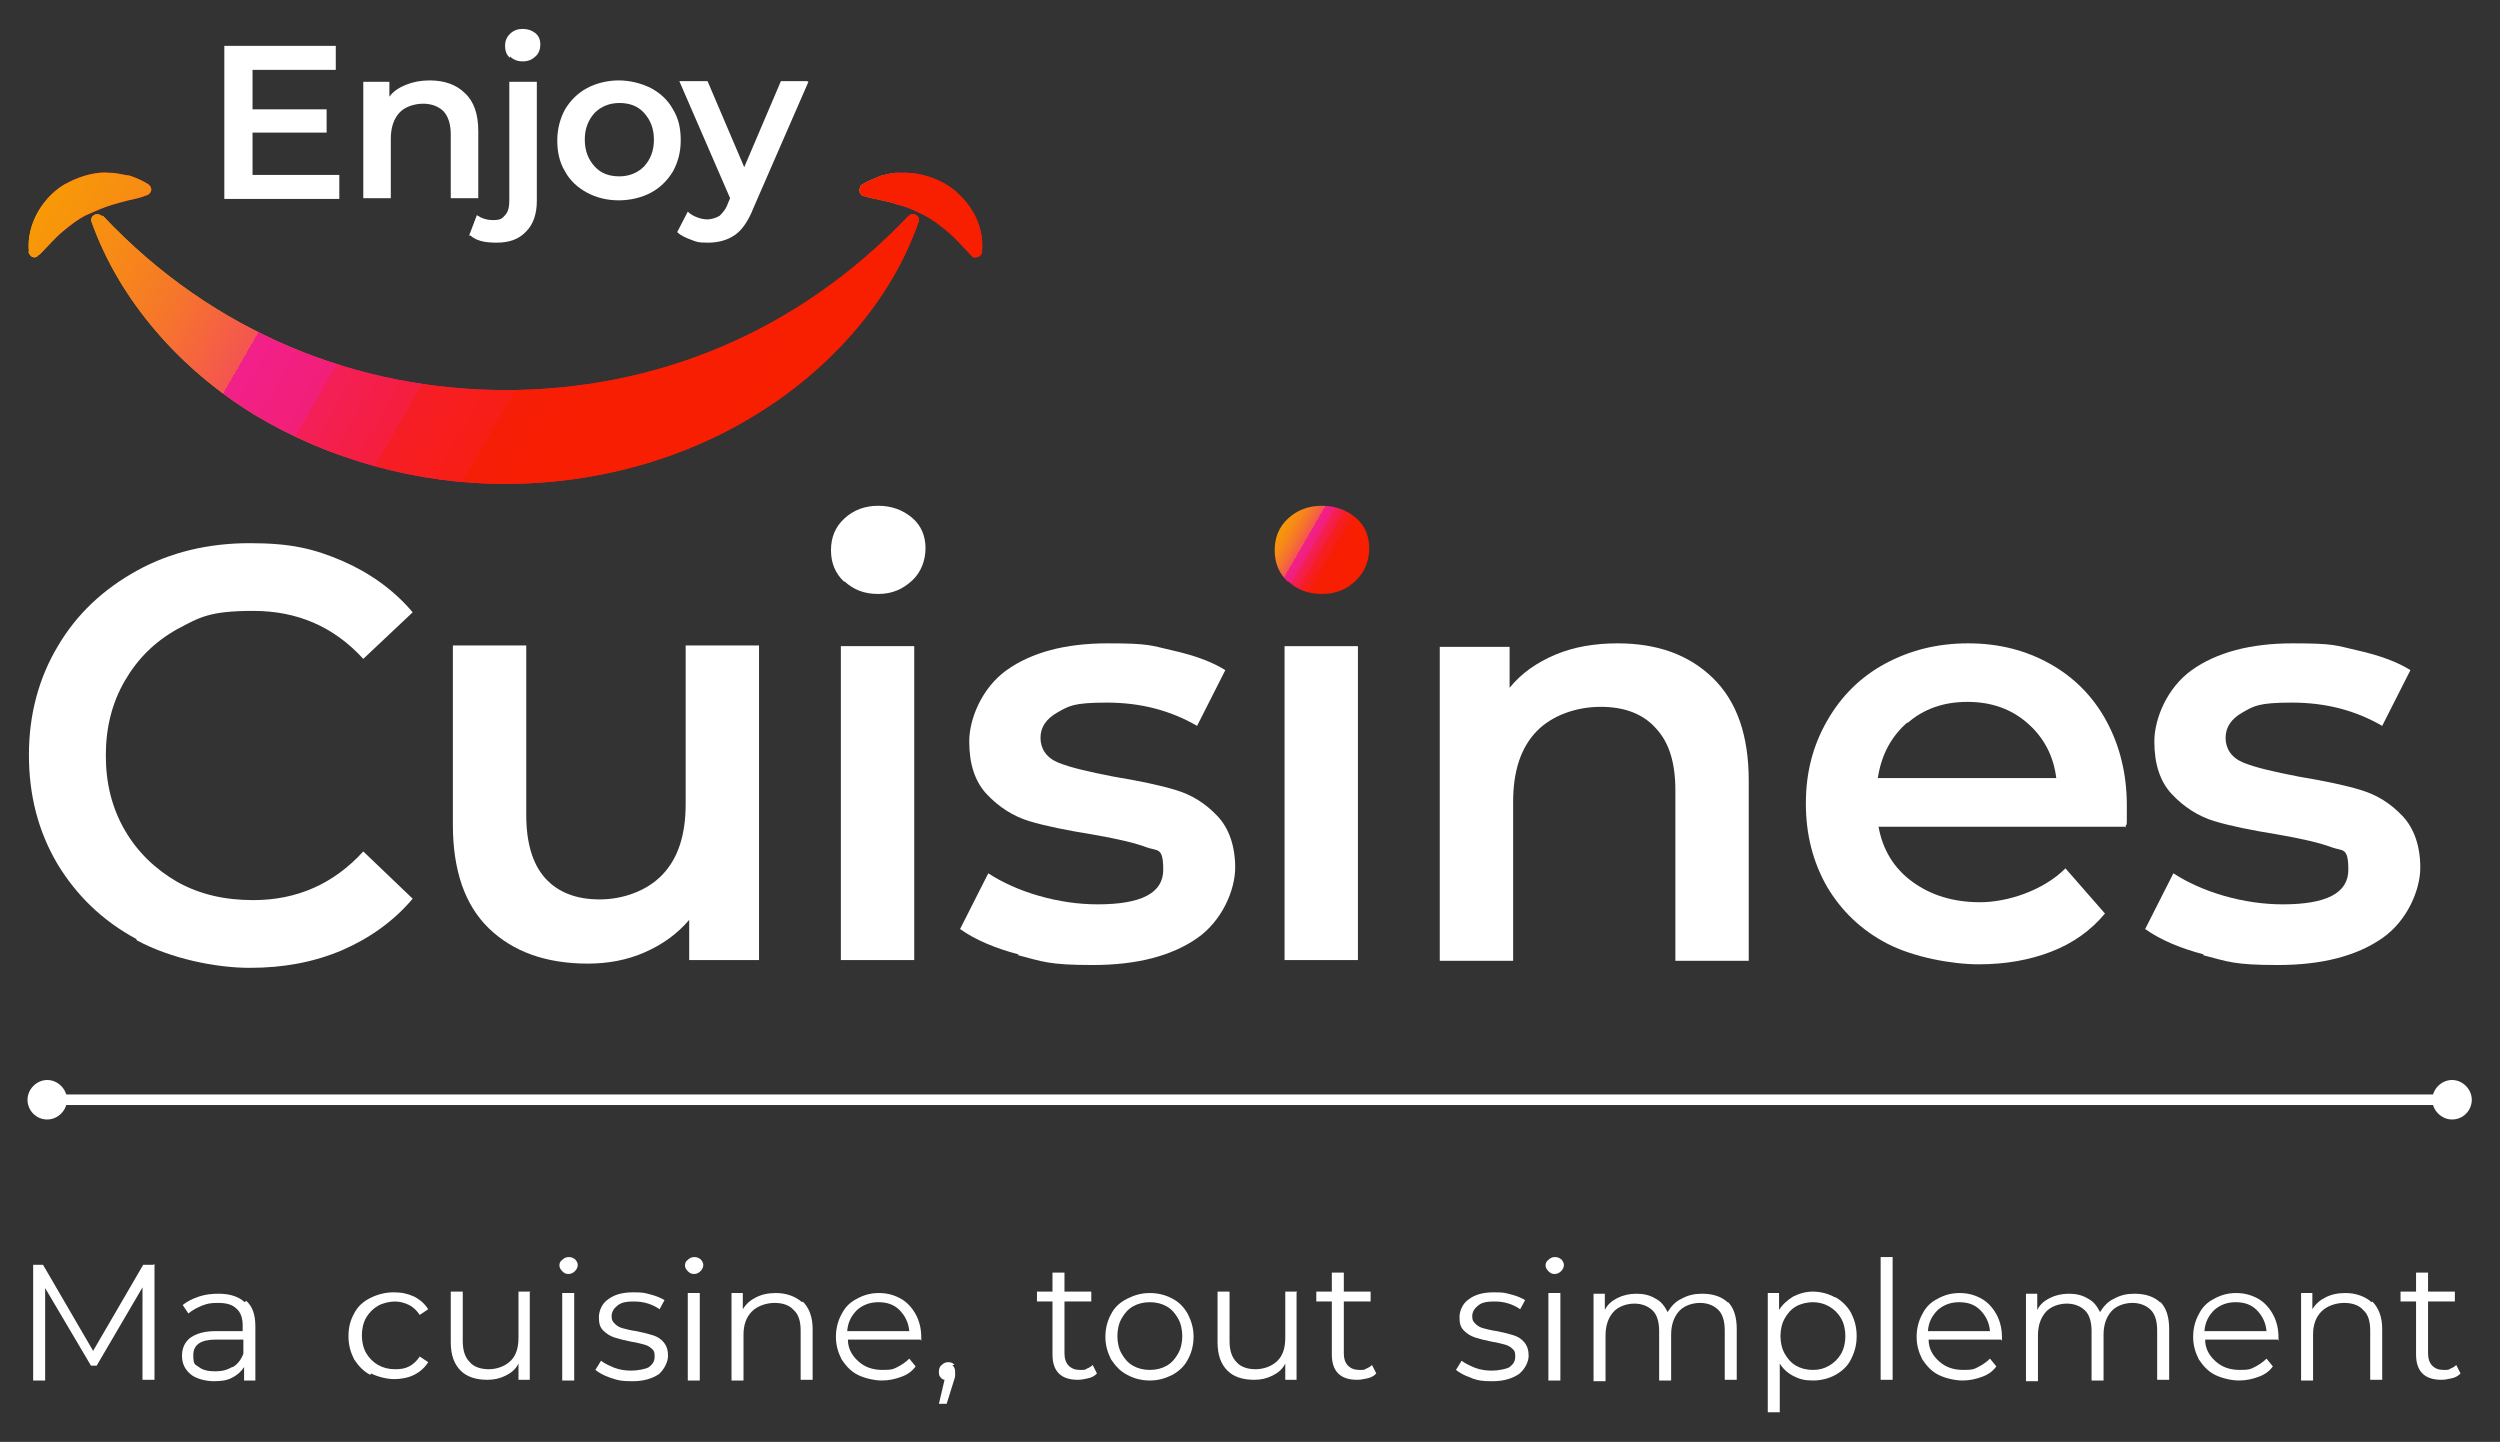
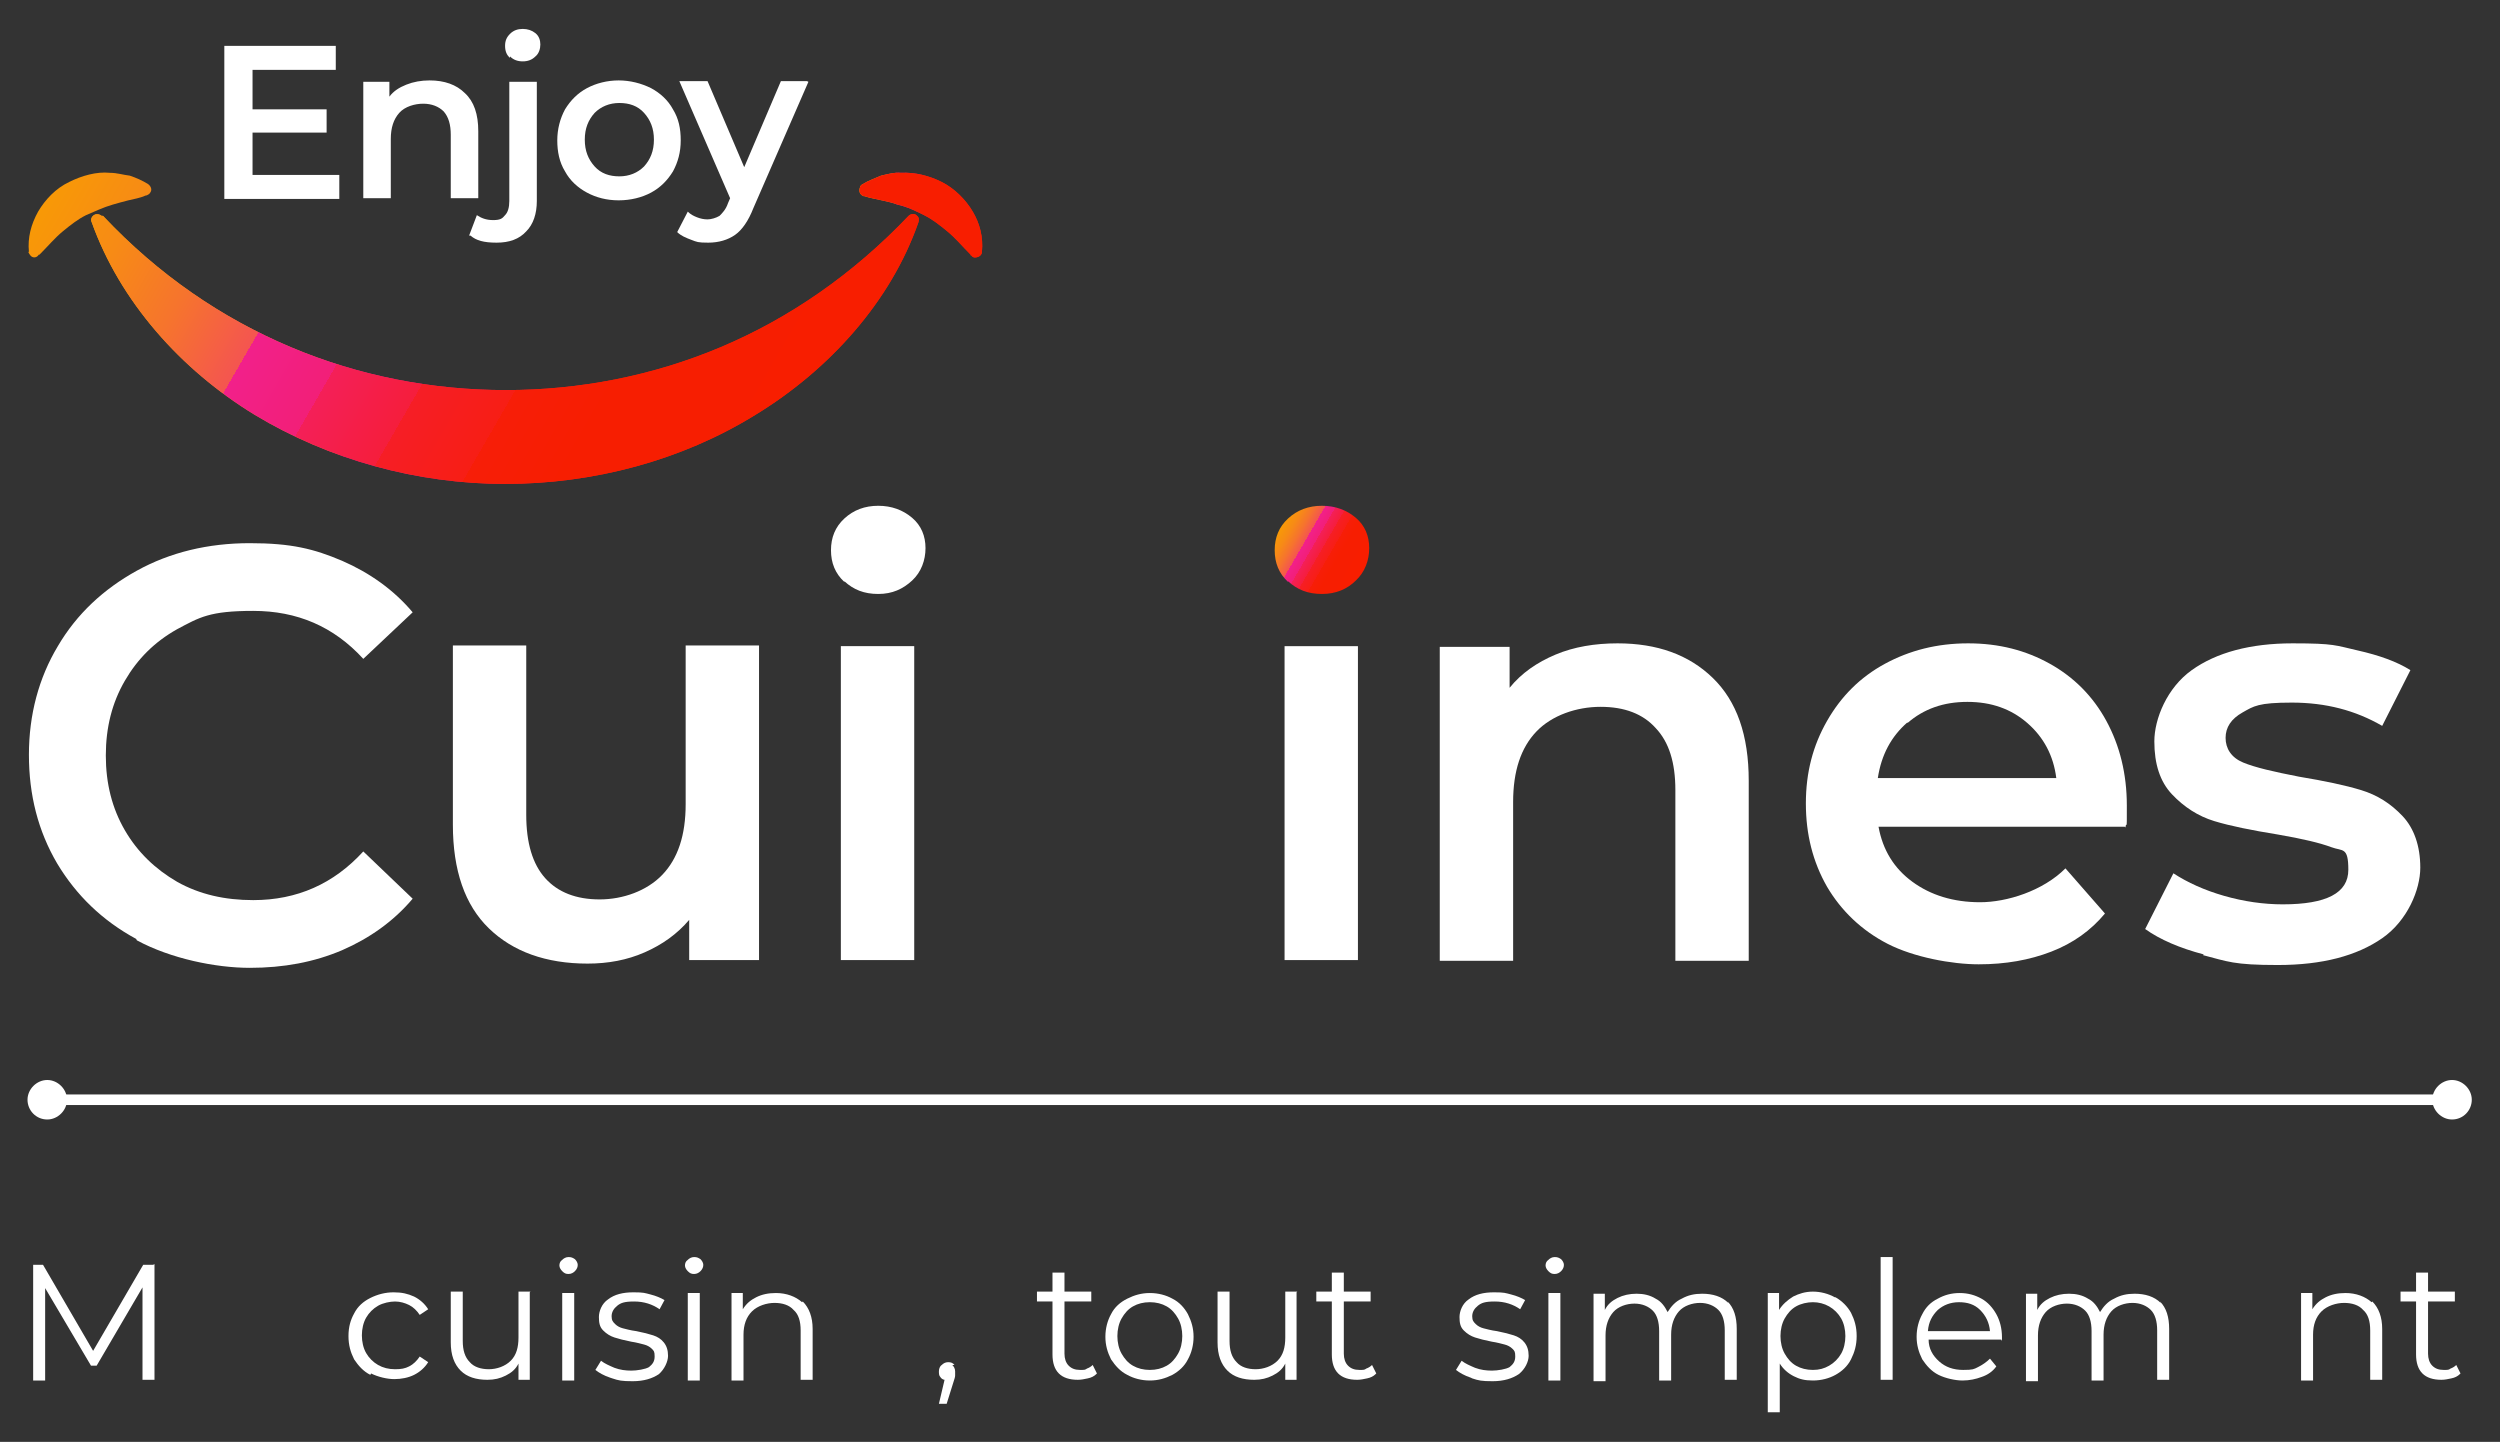
<svg xmlns="http://www.w3.org/2000/svg" xmlns:xlink="http://www.w3.org/1999/xlink" id="uuid-07aadb84-459f-4905-8daa-052f8d1940a2" viewBox="0 0 354.4 204.4">
  <rect x="0" y="0" width="354.4" height="204.4" fill="#333333" stroke="none" />
  <defs>
    <linearGradient id="uuid-af29bd35-6e74-47df-99b1-c5e7f633cf84" x1="13.1" y1="49.5" x2="130.3" y2="49.5" gradientTransform="matrix(1, 0, 0, 1, 0, 0)" gradientUnits="userSpaceOnUse">
      <stop offset="0" stop-color="#f99e01" />
      <stop offset="0" stop-color="#f89906" />
      <stop offset=".1" stop-color="#f78b15" />
      <stop offset=".2" stop-color="#f6742d" />
      <stop offset=".3" stop-color="#f45550" />
      <stop offset=".3" stop-color="#f22c7c" />
      <stop offset=".3" stop-color="#f2208a" />
      <stop offset=".4" stop-color="#f21f78" />
      <stop offset=".4" stop-color="#f41f58" />
      <stop offset=".5" stop-color="#f51e3c" />
      <stop offset=".5" stop-color="#f61e26" />
      <stop offset=".6" stop-color="#f71e15" />
      <stop offset=".6" stop-color="#f71e08" />
      <stop offset=".7" stop-color="#f71e01" />
      <stop offset="1" stop-color="#f81e00" />
    </linearGradient>
    <linearGradient id="uuid-aeb2cee4-84fc-4575-a7e4-e3b56d3148f8" x1="4" y1="30.4" x2="21.4" y2="30.4" xlink:href="#uuid-af29bd35-6e74-47df-99b1-c5e7f633cf84" />
    <linearGradient id="uuid-5462fd83-c116-4793-a417-c33516463cf2" x1="121.8" y1="30.4" x2="139.3" y2="30.4" xlink:href="#uuid-af29bd35-6e74-47df-99b1-c5e7f633cf84" />
    <linearGradient id="uuid-8be37196-2578-4892-b532-b17930620180" x1="19.9" y1="4.8" x2="122.8" y2="64.2" xlink:href="#uuid-af29bd35-6e74-47df-99b1-c5e7f633cf84" />
    <linearGradient id="uuid-a52c2953-a36a-4b30-8816-b0f9dd3e1211" x1="19.9" y1="4.8" x2="122.8" y2="64.2" xlink:href="#uuid-af29bd35-6e74-47df-99b1-c5e7f633cf84" />
    <linearGradient id="uuid-69365a2b-ffdb-48bc-a631-6d0d17d0ecee" x1="19.9" y1="4.8" x2="122.8" y2="64.2" xlink:href="#uuid-af29bd35-6e74-47df-99b1-c5e7f633cf84" />
    <linearGradient id="uuid-5dfaadb9-f8a8-43e4-8e85-a33e3b477c72" x1="181.6" y1="74.7" x2="193" y2="81.3" xlink:href="#uuid-af29bd35-6e74-47df-99b1-c5e7f633cf84" />
  </defs>
  <g>
    <g>
      <path d="M14.6,30.6c7.9,8.4,16.9,14.5,26.6,18.6,9.7,4.1,20.1,6.1,30.5,6.1,10.4,0,20.8-2,30.5-6.1,9.7-4.1,18.7-10.3,26.6-18.6h0c.3-.3,.9-.4,1.2,0,.3,.2,.3,.6,.2,.9-3.9,11.2-12.6,20.9-23.1,27.3-10.5,6.5-23,9.8-35.5,9.8-12.4,0-24.9-3.4-35.5-9.8-10.5-6.4-19.1-16.1-23.1-27.3-.2-.4,0-.9,.5-1.1,.3-.1,.7,0,.9,.2h0Z" style="fill:url(#uuid-af29bd35-6e74-47df-99b1-c5e7f633cf84);" />
-       <path d="M4.1,35.7c-.2-2,.3-3.9,1.3-5.7,1-1.7,2.5-3.3,4.4-4.2,1.8-.9,3.9-1.5,5.8-1.3,1,0,1.9,.3,2.8,.4,.9,.3,1.8,.7,2.6,1.2,.4,.3,.6,.8,.3,1.2-.1,.2-.3,.3-.5,.4h-.1c-.9,.4-1.7,.5-2.5,.7-.8,.2-1.5,.4-2.2,.6-1.4,.4-2.6,1-3.8,1.5-1.2,.6-2.2,1.4-3.3,2.3-1.1,.9-2.1,2.1-3.3,3.3h-.1c-.3,.5-.9,.5-1.2,.1-.1-.1-.2-.3-.3-.5Z" style="fill:url(#uuid-aeb2cee4-84fc-4575-a7e4-e3b56d3148f8);" />
      <path d="M137.6,36.1c-1.2-1.2-2.2-2.4-3.3-3.3-1.1-.9-2.1-1.7-3.3-2.3-1.2-.6-2.4-1.2-3.8-1.5-.7-.3-1.4-.4-2.2-.6-.8-.2-1.6-.3-2.5-.6h-.1c-.5-.2-.7-.7-.5-1.2,0-.2,.2-.4,.4-.5,.8-.5,1.7-.8,2.6-1.2,.9-.2,1.9-.5,2.8-.4,2-.1,4,.4,5.8,1.3,1.8,.9,3.4,2.5,4.4,4.2,1,1.7,1.5,3.6,1.3,5.7,0,.5-.5,.8-1,.8-.2,0-.4-.1-.5-.3h-.1Z" style="fill:url(#uuid-5462fd83-c116-4793-a417-c33516463cf2);" />
    </g>
    <g>
      <path d="M14.6,30.6c7.9,8.4,16.9,14.5,26.6,18.6,9.7,4.1,20.1,6.1,30.5,6.1,10.4,0,20.8-2,30.5-6.1,9.7-4.1,18.7-10.3,26.6-18.6h0c.3-.3,.9-.4,1.2,0,.3,.2,.3,.6,.2,.9-3.9,11.2-12.6,20.9-23.1,27.3-10.5,6.5-23,9.8-35.5,9.8-12.4,0-24.9-3.4-35.5-9.8-10.5-6.4-19.1-16.1-23.1-27.3-.2-.4,0-.9,.5-1.1,.3-.1,.7,0,.9,.2h0Z" style="fill:url(#uuid-8be37196-2578-4892-b532-b17930620180);" />
      <path d="M4.1,35.7c-.2-2,.3-3.9,1.3-5.7,1-1.7,2.5-3.3,4.4-4.2,1.8-.9,3.9-1.5,5.8-1.3,1,0,1.9,.3,2.8,.4,.9,.3,1.8,.7,2.6,1.2,.4,.3,.6,.8,.3,1.2-.1,.2-.3,.3-.5,.4h-.1c-.9,.4-1.7,.5-2.5,.7-.8,.2-1.5,.4-2.2,.6-1.4,.4-2.6,1-3.8,1.5-1.2,.6-2.2,1.4-3.3,2.3-1.1,.9-2.1,2.1-3.3,3.3h-.1c-.3,.5-.9,.5-1.2,.1-.1-.1-.2-.3-.3-.5Z" style="fill:url(#uuid-a52c2953-a36a-4b30-8816-b0f9dd3e1211);" />
      <path d="M137.6,36.1c-1.2-1.2-2.2-2.4-3.3-3.3-1.1-.9-2.1-1.7-3.3-2.3-1.2-.6-2.4-1.2-3.8-1.5-.7-.3-1.4-.4-2.2-.6-.8-.2-1.6-.3-2.5-.6h-.1c-.5-.2-.7-.7-.5-1.2,0-.2,.2-.4,.4-.5,.8-.5,1.7-.8,2.6-1.2,.9-.2,1.9-.5,2.8-.4,2-.1,4,.4,5.8,1.3,1.8,.9,3.4,2.5,4.4,4.2,1,1.7,1.5,3.6,1.3,5.7,0,.5-.5,.8-1,.8-.2,0-.4-.1-.5-.3h-.1Z" style="fill:url(#uuid-69365a2b-ffdb-48bc-a631-6d0d17d0ecee);" />
    </g>
  </g>
  <g>
    <path d="M19.3,133.1c-4.8-2.6-8.5-6.2-11.2-10.7-2.7-4.6-4-9.7-4-15.4s1.4-10.9,4.1-15.4c2.7-4.6,6.5-8.1,11.2-10.7s10.1-3.9,16-3.9,9.1,.8,13.1,2.5c3.9,1.7,7.3,4.1,10,7.3l-7,6.6c-4.2-4.6-9.4-6.8-15.6-6.8s-7.6,.9-10.8,2.6c-3.2,1.8-5.6,4.2-7.4,7.3-1.8,3.1-2.7,6.6-2.7,10.6s.9,7.5,2.7,10.6c1.8,3.1,4.3,5.5,7.4,7.3,3.2,1.8,6.8,2.6,10.8,2.6,6.2,0,11.4-2.3,15.6-6.9l7,6.7c-2.7,3.2-6.1,5.6-10,7.3-4,1.7-8.3,2.5-13.1,2.5s-11.2-1.3-16-3.9Z" style="fill:#fff;" />
    <path d="M107.6,91.6v44.5h-9.9v-5.7c-1.7,2-3.8,3.5-6.3,4.6-2.5,1.1-5.2,1.6-8.1,1.6-5.9,0-10.6-1.7-14-5-3.4-3.3-5.1-8.2-5.1-14.7v-25.4h10.4v24c0,4,.9,7,2.7,9,1.8,2,4.4,3,7.7,3s6.7-1.2,8.9-3.5c2.2-2.3,3.3-5.6,3.3-10v-22.5h10.4Z" style="fill:#fff;" />
    <path d="M119.7,82.5c-1.3-1.2-1.9-2.7-1.9-4.5s.6-3.3,1.9-4.5c1.3-1.2,2.9-1.8,4.8-1.8s3.5,.6,4.8,1.7c1.3,1.1,1.9,2.6,1.9,4.3s-.6,3.4-1.9,4.6c-1.3,1.2-2.8,1.9-4.8,1.9s-3.5-.6-4.8-1.8Zm-.5,9.1h10.4v44.5h-10.4v-44.5Z" style="fill:#fff;" />
-     <path d="M144.4,135.3c-3.4-.9-6.2-2.1-8.3-3.6l4-7.9c2,1.3,4.4,2.4,7.2,3.2,2.8,.8,5.6,1.2,8.3,1.2,6.2,0,9.3-1.6,9.3-4.9s-.8-2.6-2.4-3.2c-1.6-.6-4.1-1.2-7.6-1.8-3.7-.6-6.7-1.2-9-1.9-2.3-.7-4.3-2-6-3.8-1.7-1.8-2.5-4.3-2.5-7.5s1.8-7.6,5.3-10.1c3.5-2.5,8.3-3.8,14.3-3.8s6.1,.3,9.2,1c3.1,.7,5.6,1.6,7.5,2.8l-4,7.9c-3.8-2.2-8-3.3-12.8-3.3s-5.4,.5-7,1.4c-1.6,.9-2.4,2.1-2.4,3.6s.8,2.8,2.5,3.5c1.7,.7,4.3,1.3,7.9,2,3.6,.6,6.5,1.2,8.8,1.9,2.3,.7,4.2,1.9,5.9,3.7,1.6,1.7,2.5,4.2,2.5,7.3s-1.8,7.5-5.4,10c-3.6,2.5-8.5,3.8-14.8,3.8s-7.1-.5-10.6-1.4Z" style="fill:#fff;" />
-     <path d="M182.1,91.6h10.4v44.5h-10.4v-44.5Z" style="fill:#fff;" />
+     <path d="M182.1,91.6h10.4v44.5h-10.4Z" style="fill:#fff;" />
    <path d="M242.8,96.1c3.4,3.3,5.1,8.1,5.1,14.6v25.5h-10.4v-24.2c0-3.9-.9-6.8-2.8-8.8-1.8-2-4.4-3-7.8-3s-6.9,1.2-9.1,3.5c-2.2,2.3-3.3,5.6-3.3,10v22.5h-10.4v-44.5h9.9v5.8c1.7-2.1,3.9-3.6,6.5-4.7,2.6-1.1,5.6-1.6,8.8-1.6,5.6,0,10.1,1.6,13.5,4.9Z" style="fill:#fff;" />
    <path d="M301.2,117.2h-34.9c.6,3.3,2.2,5.9,4.8,7.8s5.8,2.9,9.6,2.9,8.9-1.6,12.1-4.8l5.6,6.4c-2,2.4-4.5,4.2-7.6,5.4-3.1,1.2-6.5,1.8-10.3,1.8s-9.2-1-12.9-2.9c-3.7-1.9-6.6-4.7-8.6-8.1-2-3.5-3-7.4-3-11.8s1-8.2,3-11.7c2-3.5,4.7-6.2,8.2-8.1,3.5-1.9,7.4-2.9,11.8-2.9s8.2,1,11.6,2.9c3.4,1.9,6.1,4.6,8,8.1,1.9,3.5,2.9,7.5,2.9,12s0,1.8-.2,3.1Zm-30.8-14.8c-2.3,2-3.7,4.6-4.2,7.9h25.3c-.4-3.2-1.8-5.8-4.1-7.8-2.3-2-5.1-3-8.5-3s-6.2,1-8.5,3Z" style="fill:#fff;" />
    <path d="M312.4,135.3c-3.4-.9-6.2-2.1-8.3-3.6l4-7.9c2,1.3,4.4,2.4,7.2,3.2,2.8,.8,5.6,1.2,8.3,1.2,6.2,0,9.3-1.6,9.3-4.9s-.8-2.6-2.4-3.2c-1.6-.6-4.1-1.2-7.6-1.8-3.7-.6-6.7-1.2-9-1.9-2.3-.7-4.3-2-6-3.8-1.7-1.8-2.5-4.3-2.5-7.5s1.8-7.6,5.3-10.1c3.5-2.5,8.3-3.8,14.3-3.8s6.1,.3,9.2,1c3.1,.7,5.6,1.6,7.5,2.8l-4,7.9c-3.8-2.2-8-3.3-12.8-3.3s-5.4,.5-7,1.4c-1.6,.9-2.4,2.1-2.4,3.6s.8,2.8,2.5,3.5c1.7,.7,4.3,1.3,7.9,2,3.6,.6,6.5,1.2,8.8,1.9,2.3,.7,4.2,1.9,5.9,3.7,1.6,1.7,2.5,4.2,2.5,7.3s-1.8,7.5-5.4,10c-3.6,2.5-8.5,3.8-14.8,3.8s-7.1-.5-10.6-1.4Z" style="fill:#fff;" />
  </g>
  <g>
    <path d="M21.9,179.2v16.4h-1.7v-13.1l-6.5,11.1h-.8l-6.5-11v13.1h-1.7v-16.4h1.4l7.1,12.2,7.1-12.2h1.4Z" style="fill:#fff;" />
-     <path d="M34.9,184.4c.9,.8,1.3,2,1.3,3.6v7.7h-1.6v-1.9c-.4,.6-.9,1.1-1.7,1.5-.7,.4-1.6,.5-2.6,.5s-2.5-.3-3.3-1c-.8-.7-1.2-1.5-1.2-2.6s.4-1.9,1.1-2.5c.8-.6,2-1,3.6-1h3.9v-.8c0-1.1-.3-1.9-.9-2.4-.6-.6-1.5-.8-2.6-.8s-1.5,.1-2.3,.4c-.7,.3-1.3,.6-1.9,1.1l-.8-1.2c.6-.5,1.4-.9,2.3-1.2,.9-.3,1.8-.4,2.8-.4,1.6,0,2.8,.4,3.7,1.2Zm-1.9,9.4c.7-.4,1.2-1.1,1.5-1.9v-2h-3.9c-2.1,0-3.2,.7-3.2,2.2s.3,1.3,.8,1.7c.5,.4,1.3,.6,2.3,.6s1.7-.2,2.4-.6Z" style="fill:#fff;" />
    <path d="M52.5,194.9c-1-.5-1.7-1.3-2.3-2.2-.5-1-.8-2-.8-3.3s.3-2.3,.8-3.2c.5-1,1.3-1.7,2.3-2.2,1-.5,2.1-.8,3.3-.8s2,.2,2.9,.6c.8,.4,1.5,1,2,1.8l-1.2,.8c-.4-.6-.9-1.1-1.5-1.4-.6-.3-1.3-.5-2-.5s-1.7,.2-2.4,.6c-.7,.4-1.3,1-1.7,1.7-.4,.7-.6,1.6-.6,2.5s.2,1.8,.6,2.5c.4,.7,1,1.3,1.7,1.7,.7,.4,1.5,.6,2.4,.6s1.4-.1,2-.4c.6-.3,1.1-.8,1.5-1.4l1.2,.8c-.5,.8-1.2,1.4-2,1.8-.8,.4-1.8,.6-2.8,.6s-2.3-.3-3.3-.8Z" style="fill:#fff;" />
    <path d="M75.1,183.2v12.4h-1.6v-2.3c-.4,.8-1,1.3-1.8,1.7-.8,.4-1.6,.6-2.6,.6-1.6,0-2.9-.4-3.8-1.3-.9-.9-1.4-2.2-1.4-4v-7.2h1.7v7c0,1.3,.3,2.3,1,3,.6,.7,1.6,1,2.7,1s2.3-.4,3.1-1.2c.8-.8,1.1-1.9,1.1-3.3v-6.5h1.7Z" style="fill:#fff;" />
    <path d="M79.7,180.2c-.2-.2-.4-.5-.4-.8s.1-.6,.4-.8c.2-.2,.5-.4,.9-.4s.6,.1,.9,.3c.2,.2,.4,.5,.4,.8s-.1,.6-.4,.9c-.2,.2-.5,.4-.9,.4s-.6-.1-.9-.4Zm0,3.1h1.7v12.4h-1.7v-12.4Z" style="fill:#fff;" />
    <path d="M86.5,195.3c-.9-.3-1.6-.7-2.1-1.1l.8-1.3c.5,.4,1.2,.7,1.9,1,.8,.3,1.6,.4,2.4,.4s2-.2,2.5-.5c.5-.4,.8-.8,.8-1.5s-.1-.8-.4-1.1c-.3-.3-.7-.5-1.1-.6s-1.1-.3-1.8-.4c-1-.2-1.8-.4-2.4-.6-.6-.2-1.1-.5-1.6-1s-.6-1.1-.6-1.9,.4-1.9,1.3-2.5c.9-.7,2.1-1,3.6-1s1.6,.1,2.4,.3c.8,.2,1.5,.5,2,.8l-.7,1.3c-1-.7-2.2-1.1-3.6-1.1s-1.9,.2-2.4,.6c-.5,.4-.8,.9-.8,1.5s.2,.8,.5,1.1c.3,.3,.7,.5,1.1,.6s1.1,.3,1.9,.4c1,.2,1.8,.4,2.4,.6,.6,.2,1.1,.5,1.5,1s.6,1.1,.6,1.9-.5,1.9-1.3,2.6c-.9,.6-2.1,1-3.7,1s-2-.1-2.9-.4Z" style="fill:#fff;" />
    <path d="M97.5,180.2c-.2-.2-.4-.5-.4-.8s.1-.6,.4-.8c.2-.2,.5-.4,.9-.4s.6,.1,.9,.3c.2,.2,.4,.5,.4,.8s-.1,.6-.4,.9c-.2,.2-.5,.4-.9,.4s-.6-.1-.9-.4Zm0,3.1h1.7v12.4h-1.7v-12.4Z" style="fill:#fff;" />
    <path d="M113.8,184.5c.9,.9,1.4,2.2,1.4,3.9v7.2h-1.7v-7c0-1.3-.3-2.3-1-2.9-.6-.7-1.6-1-2.7-1s-2.4,.4-3.2,1.2c-.8,.8-1.2,1.9-1.2,3.3v6.5h-1.7v-12.4h1.6v2.3c.5-.8,1.1-1.3,1.9-1.7,.8-.4,1.7-.6,2.8-.6,1.5,0,2.8,.5,3.7,1.3Z" style="fill:#fff;" />
-     <path d="M130.5,189.9h-10.3c0,1.3,.6,2.3,1.5,3.1,.9,.8,2,1.2,3.4,1.2s1.5-.1,2.1-.4c.6-.3,1.2-.7,1.7-1.2l.9,1.1c-.5,.7-1.2,1.2-2.1,1.5-.8,.3-1.7,.5-2.7,.5s-2.4-.3-3.4-.8-1.7-1.3-2.3-2.2c-.5-1-.8-2-.8-3.2s.3-2.3,.8-3.2c.5-1,1.2-1.7,2.2-2.2,.9-.5,1.9-.8,3.1-.8s2.2,.3,3.1,.8c.9,.5,1.6,1.3,2.1,2.2,.5,.9,.8,2,.8,3.3v.5Zm-9-4.2c-.8,.8-1.3,1.7-1.4,3h8.8c-.1-1.2-.6-2.2-1.4-3-.8-.8-1.8-1.1-3-1.1s-2.2,.4-3,1.1Z" style="fill:#fff;" />
    <path d="M135,193.5c.2,.2,.4,.5,.4,.9s0,.4,0,.6c0,.2-.1,.5-.2,.8l-1,3.2h-1.1l.8-3.4c-.2,0-.5-.2-.6-.4-.2-.2-.2-.5-.2-.8s.1-.7,.4-.9c.2-.2,.5-.4,.9-.4s.7,.1,.9,.4Z" style="fill:#fff;" />
    <path d="M155.4,194.8c-.3,.3-.7,.5-1.2,.6-.5,.1-.9,.2-1.4,.2-1.2,0-2.1-.3-2.7-.9-.6-.6-.9-1.5-.9-2.7v-7.5h-2.2v-1.4h2.2v-2.7h1.7v2.7h3.8v1.4h-3.8v7.4c0,.7,.2,1.3,.6,1.7,.4,.4,.9,.6,1.6,.6s.7,0,1-.2c.3-.1,.6-.3,.8-.5l.6,1.2Z" style="fill:#fff;" />
    <path d="M159.8,194.9c-1-.5-1.7-1.3-2.3-2.2-.5-1-.8-2-.8-3.2s.3-2.3,.8-3.2c.5-1,1.3-1.7,2.3-2.2,1-.5,2-.8,3.2-.8s2.3,.3,3.2,.8c1,.5,1.7,1.3,2.2,2.2,.5,1,.8,2,.8,3.2s-.3,2.3-.8,3.2c-.5,1-1.3,1.7-2.2,2.2-1,.5-2,.8-3.2,.8s-2.3-.3-3.2-.8Zm5.6-1.3c.7-.4,1.2-1,1.6-1.7,.4-.7,.6-1.6,.6-2.5s-.2-1.8-.6-2.5c-.4-.7-.9-1.3-1.6-1.7-.7-.4-1.5-.6-2.4-.6s-1.7,.2-2.4,.6c-.7,.4-1.2,1-1.6,1.7-.4,.7-.6,1.6-.6,2.5s.2,1.8,.6,2.5c.4,.7,.9,1.3,1.6,1.7,.7,.4,1.5,.6,2.4,.6s1.7-.2,2.4-.6Z" style="fill:#fff;" />
    <path d="M183.8,183.2v12.4h-1.6v-2.3c-.4,.8-1,1.3-1.8,1.7-.8,.4-1.6,.6-2.6,.6-1.6,0-2.9-.4-3.8-1.3-.9-.9-1.4-2.2-1.4-4v-7.2h1.7v7c0,1.3,.3,2.3,1,3,.6,.7,1.6,1,2.7,1s2.3-.4,3.1-1.2c.8-.8,1.1-1.9,1.1-3.3v-6.5h1.7Z" style="fill:#fff;" />
    <path d="M195,194.8c-.3,.3-.7,.5-1.2,.6s-.9,.2-1.4,.2c-1.2,0-2.1-.3-2.7-.9-.6-.6-.9-1.5-.9-2.7v-7.5h-2.2v-1.4h2.2v-2.7h1.7v2.7h3.8v1.4h-3.8v7.4c0,.7,.2,1.3,.6,1.7,.4,.4,.9,.6,1.6,.6s.7,0,1-.2c.3-.1,.6-.3,.8-.5l.6,1.2Z" style="fill:#fff;" />
    <path d="M208.5,195.3c-.9-.3-1.6-.7-2.1-1.1l.8-1.3c.5,.4,1.2,.7,1.9,1,.8,.3,1.6,.4,2.4,.4s2-.2,2.5-.5c.5-.4,.8-.8,.8-1.5s-.1-.8-.4-1.1c-.3-.3-.7-.5-1.1-.6s-1.1-.3-1.8-.4c-1-.2-1.8-.4-2.4-.6-.6-.2-1.1-.5-1.6-1s-.6-1.1-.6-1.9,.4-1.9,1.3-2.5c.9-.7,2.1-1,3.6-1s1.6,.1,2.4,.3c.8,.2,1.5,.5,2,.8l-.7,1.3c-1-.7-2.2-1.1-3.6-1.1s-1.9,.2-2.4,.6c-.5,.4-.8,.9-.8,1.5s.2,.8,.5,1.1c.3,.3,.7,.5,1.1,.6s1.1,.3,1.9,.4c1,.2,1.8,.4,2.4,.6,.6,.2,1.1,.5,1.5,1s.6,1.1,.6,1.9-.5,1.9-1.4,2.6c-.9,.6-2.1,1-3.7,1s-2-.1-2.9-.4Z" style="fill:#fff;" />
    <path d="M219.5,180.2c-.2-.2-.4-.5-.4-.8s.1-.6,.4-.8c.2-.2,.5-.4,.9-.4s.6,.1,.9,.3c.2,.2,.4,.5,.4,.8s-.1,.6-.4,.9c-.2,.2-.5,.4-.9,.4s-.6-.1-.9-.4Zm0,3.1h1.7v12.4h-1.7v-12.4Z" style="fill:#fff;" />
    <path d="M244.9,184.5c.9,.9,1.3,2.2,1.3,3.9v7.2h-1.7v-7c0-1.3-.3-2.3-.9-2.9s-1.5-1-2.6-1-2.3,.4-3,1.2c-.7,.8-1.1,1.9-1.1,3.3v6.5h-1.7v-7c0-1.3-.3-2.3-.9-2.9s-1.5-1-2.6-1-2.3,.4-3,1.2c-.7,.8-1.1,1.9-1.1,3.3v6.5h-1.7v-12.4h1.6v2.3c.4-.8,1-1.3,1.8-1.7,.8-.4,1.7-.6,2.7-.6s1.9,.2,2.7,.7c.8,.4,1.3,1.1,1.7,1.9,.5-.8,1.1-1.5,2-1.9,.9-.5,1.8-.7,2.9-.7,1.5,0,2.8,.4,3.7,1.3Z" style="fill:#fff;" />
    <path d="M260.2,183.9c.9,.5,1.7,1.3,2.2,2.2,.5,1,.8,2,.8,3.3s-.3,2.3-.8,3.3-1.3,1.7-2.2,2.2c-.9,.5-2,.8-3.2,.8s-1.9-.2-2.7-.6c-.8-.4-1.5-1-2-1.8v6.9h-1.7v-16.9h1.6v2.4c.5-.8,1.2-1.4,2-1.9,.8-.4,1.7-.7,2.8-.7s2.2,.3,3.1,.8Zm-.9,9.7c.7-.4,1.3-1,1.7-1.7,.4-.7,.6-1.6,.6-2.5s-.2-1.8-.6-2.5c-.4-.7-1-1.3-1.7-1.7-.7-.4-1.5-.6-2.3-.6s-1.7,.2-2.4,.6c-.7,.4-1.2,1-1.6,1.7-.4,.7-.6,1.6-.6,2.5s.2,1.8,.6,2.5c.4,.7,.9,1.3,1.6,1.7,.7,.4,1.5,.6,2.4,.6s1.6-.2,2.3-.6Z" style="fill:#fff;" />
    <path d="M266.6,178.2h1.7v17.4h-1.7v-17.4Z" style="fill:#fff;" />
    <path d="M283.7,189.9h-10.3c0,1.3,.6,2.3,1.5,3.1,.9,.8,2,1.2,3.4,1.2s1.5-.1,2.1-.4c.6-.3,1.2-.7,1.7-1.2l.9,1.1c-.5,.7-1.2,1.2-2.1,1.5-.8,.3-1.7,.5-2.7,.5s-2.4-.3-3.4-.8c-1-.5-1.7-1.3-2.3-2.2-.5-1-.8-2-.8-3.2s.3-2.3,.8-3.2c.5-1,1.2-1.7,2.2-2.2,.9-.5,1.9-.8,3.1-.8s2.2,.3,3.1,.8c.9,.5,1.6,1.3,2.1,2.2,.5,.9,.8,2,.8,3.3v.5Zm-9-4.2c-.8,.8-1.3,1.7-1.4,3h8.8c-.1-1.2-.6-2.2-1.4-3-.8-.8-1.8-1.1-3-1.1s-2.2,.4-3,1.1Z" style="fill:#fff;" />
    <path d="M306.2,184.5c.9,.9,1.3,2.2,1.3,3.9v7.2h-1.7v-7c0-1.3-.3-2.3-.9-2.9s-1.5-1-2.6-1-2.3,.4-3,1.2c-.7,.8-1.1,1.9-1.1,3.3v6.5h-1.7v-7c0-1.3-.3-2.3-.9-2.9s-1.5-1-2.6-1-2.3,.4-3,1.2c-.7,.8-1.1,1.9-1.1,3.3v6.5h-1.7v-12.4h1.6v2.3c.4-.8,1-1.3,1.8-1.7,.8-.4,1.7-.6,2.7-.6s1.9,.2,2.7,.7c.8,.4,1.3,1.1,1.7,1.9,.5-.8,1.1-1.5,2-1.9,.9-.5,1.8-.7,2.9-.7,1.5,0,2.8,.4,3.7,1.3Z" style="fill:#fff;" />
-     <path d="M322.9,189.9h-10.3c0,1.3,.6,2.3,1.5,3.1,.9,.8,2,1.2,3.4,1.2s1.5-.1,2.1-.4c.6-.3,1.2-.7,1.7-1.2l.9,1.1c-.5,.7-1.2,1.2-2.1,1.5-.8,.3-1.7,.5-2.7,.5s-2.4-.3-3.4-.8c-1-.5-1.7-1.3-2.3-2.2-.5-1-.8-2-.8-3.2s.3-2.3,.8-3.2c.5-1,1.2-1.7,2.2-2.2,.9-.5,1.9-.8,3.1-.8s2.2,.3,3.1,.8c.9,.5,1.6,1.3,2.1,2.2,.5,.9,.8,2,.8,3.3v.5Zm-9-4.2c-.8,.8-1.3,1.7-1.4,3h8.8c-.1-1.2-.6-2.2-1.4-3-.8-.8-1.8-1.1-3-1.1s-2.2,.4-3,1.1Z" style="fill:#fff;" />
    <path d="M336.3,184.5c.9,.9,1.4,2.2,1.4,3.9v7.2h-1.7v-7c0-1.3-.3-2.3-1-2.9-.6-.7-1.6-1-2.7-1s-2.4,.4-3.2,1.2c-.8,.8-1.2,1.9-1.2,3.3v6.5h-1.7v-12.4h1.6v2.3c.5-.8,1.1-1.3,1.9-1.7,.8-.4,1.7-.6,2.8-.6,1.5,0,2.8,.5,3.7,1.3Z" style="fill:#fff;" />
    <path d="M348.7,194.8c-.3,.3-.7,.5-1.2,.6s-.9,.2-1.4,.2c-1.2,0-2.1-.3-2.7-.9-.6-.6-.9-1.5-.9-2.7v-7.5h-2.2v-1.4h2.2v-2.7h1.7v2.7h3.8v1.4h-3.8v7.4c0,.7,.2,1.3,.6,1.7,.4,.4,.9,.6,1.6,.6s.7,0,1-.2c.3-.1,.6-.3,.8-.5l.6,1.2Z" style="fill:#fff;" />
  </g>
  <g>
    <path d="M48.1,24.8v3.4H31.8V6.5h15.8v3.4h-11.8v5.6h10.5v3.3h-10.5v6h12.2Z" style="fill:#fff;" />
    <path d="M65.9,13.2c1.3,1.2,1.9,3,1.9,5.4v9.5h-3.9v-9c0-1.4-.3-2.5-1-3.3-.7-.7-1.7-1.1-2.9-1.1s-2.6,.4-3.4,1.3c-.8,.9-1.2,2.1-1.2,3.7v8.4h-3.9V11.6h3.7v2.1c.6-.8,1.4-1.3,2.4-1.7,1-.4,2.1-.6,3.3-.6,2.1,0,3.8,.6,5,1.8Z" style="fill:#fff;" />
    <path d="M66.5,33.4l1.1-2.9c.6,.4,1.3,.7,2.3,.7s1.3-.2,1.7-.7c.4-.4,.6-1.1,.6-2V11.6h3.9V28.5c0,1.8-.5,3.3-1.5,4.3-1,1.1-2.4,1.6-4.2,1.6s-2.9-.3-3.7-1Zm5.8-25.2c-.5-.4-.7-1-.7-1.7s.2-1.2,.7-1.7,1.1-.7,1.8-.7,1.3,.2,1.8,.6c.5,.4,.7,1,.7,1.6s-.2,1.3-.7,1.7c-.5,.5-1.1,.7-1.8,.7s-1.3-.2-1.8-.7Z" style="fill:#fff;" />
    <path d="M83.2,27.3c-1.3-.7-2.4-1.7-3.1-3-.8-1.3-1.1-2.8-1.1-4.4s.4-3.1,1.1-4.4c.8-1.3,1.8-2.3,3.1-3,1.3-.7,2.9-1.1,4.5-1.1s3.2,.4,4.6,1.1c1.3,.7,2.4,1.7,3.1,3,.8,1.3,1.1,2.7,1.1,4.4s-.4,3.1-1.1,4.4c-.8,1.3-1.8,2.3-3.1,3-1.3,.7-2.9,1.1-4.6,1.1s-3.2-.4-4.5-1.1Zm8.1-3.7c.9-1,1.4-2.2,1.4-3.8s-.5-2.8-1.4-3.8c-.9-1-2.1-1.4-3.5-1.4s-2.6,.5-3.5,1.4c-.9,1-1.4,2.2-1.4,3.8s.5,2.8,1.4,3.8c.9,1,2.1,1.4,3.5,1.4s2.6-.5,3.5-1.4Z" style="fill:#fff;" />
    <path d="M114.6,11.6l-7.8,17.9c-.7,1.8-1.6,3.1-2.6,3.8-1,.7-2.3,1.1-3.8,1.1s-1.6-.1-2.4-.4c-.8-.3-1.5-.6-2-1.1l1.5-2.9c.4,.4,.8,.6,1.3,.8,.5,.2,1,.3,1.5,.3s1.2-.2,1.7-.5c.4-.4,.9-.9,1.2-1.8l.3-.7-7.2-16.6h4l5.2,12.2,5.2-12.2h3.7Z" style="fill:#fff;" />
  </g>
  <g>
    <line x1="6.6" y1="155.9" x2="347.8" y2="155.9" style="fill:none; stroke:#fff; stroke-miterlimit:10; stroke-width:1.5px;" />
    <path d="M6.7,158.7c-1.6,0-2.8-1.3-2.8-2.8s1.3-2.8,2.8-2.8,2.8,1.3,2.8,2.8-1.3,2.8-2.8,2.8Z" style="fill:#fff;" />
    <path d="M347.6,158.7c1.6,0,2.8-1.3,2.8-2.8s-1.3-2.8-2.8-2.8-2.8,1.3-2.8,2.8,1.3,2.8,2.8,2.8Z" style="fill:#fff;" />
  </g>
  <path d="M182.6,82.5c-1.3-1.2-1.9-2.7-1.9-4.5s.6-3.3,1.9-4.5c1.3-1.2,2.9-1.8,4.8-1.8s3.5,.6,4.8,1.7c1.3,1.1,1.9,2.6,1.9,4.3s-.6,3.4-1.9,4.6c-1.2,1.2-2.8,1.9-4.8,1.9s-3.5-.6-4.8-1.8Z" style="fill:url(#uuid-5dfaadb9-f8a8-43e4-8e85-a33e3b477c72);" />
</svg>